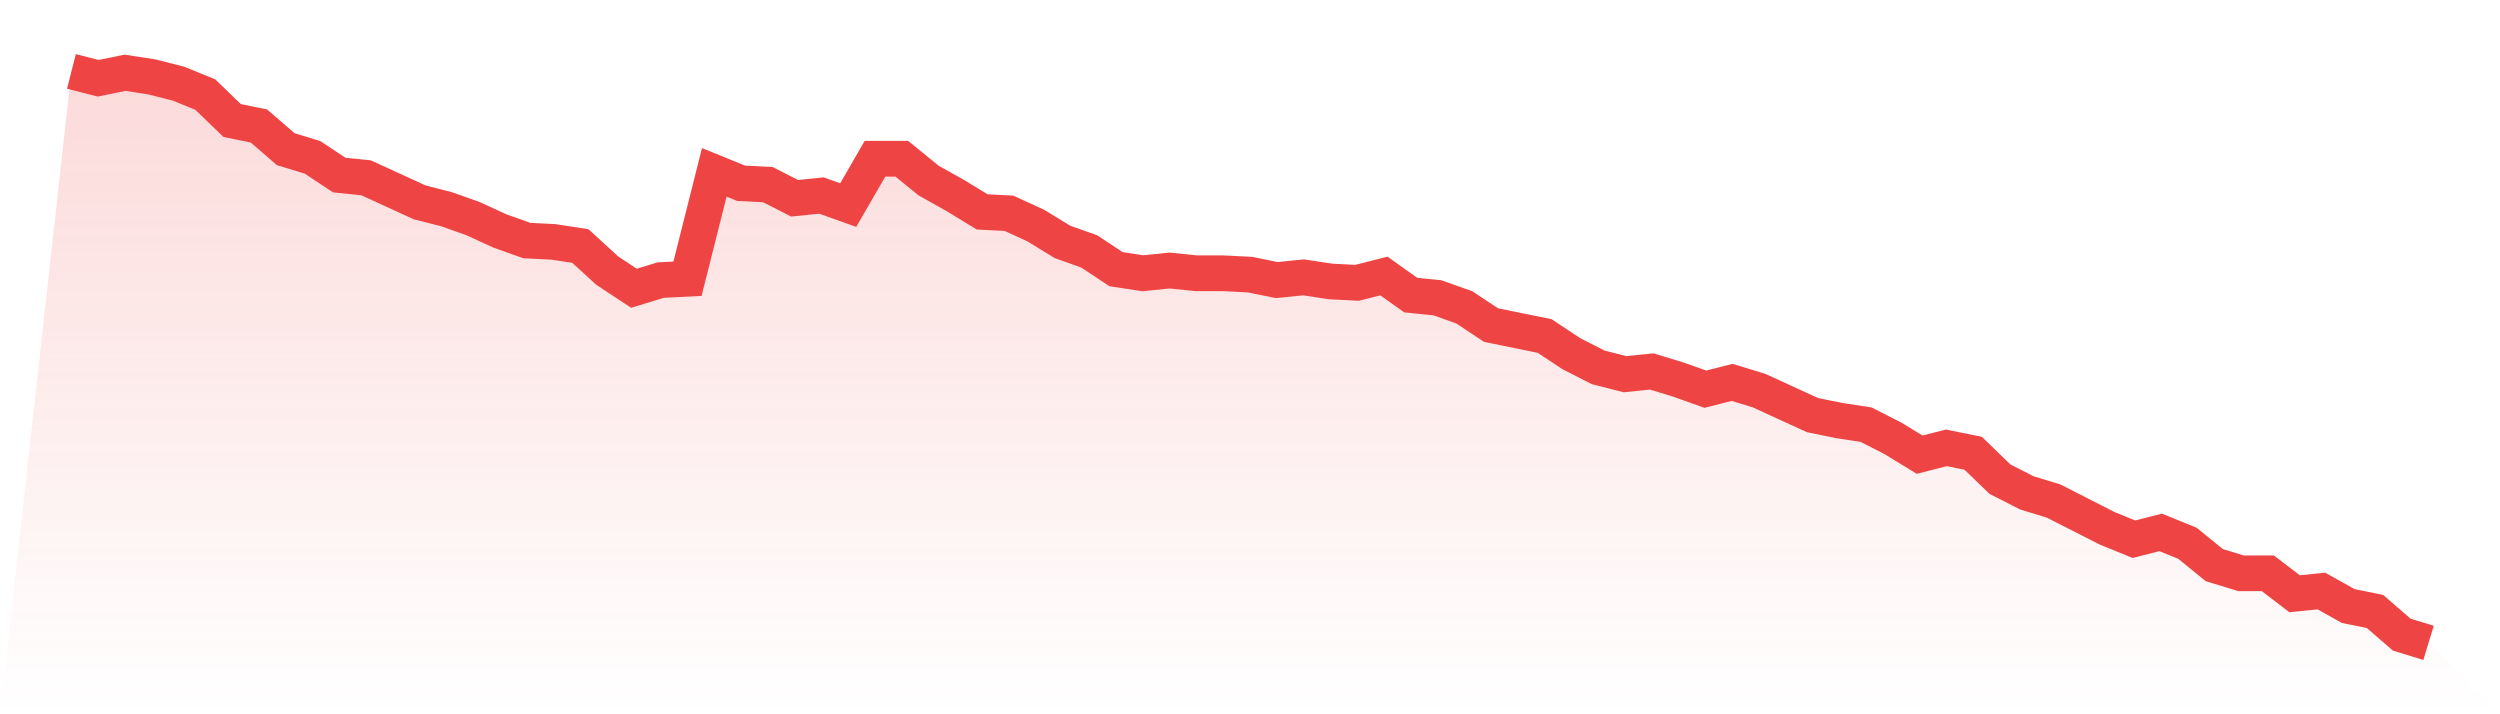
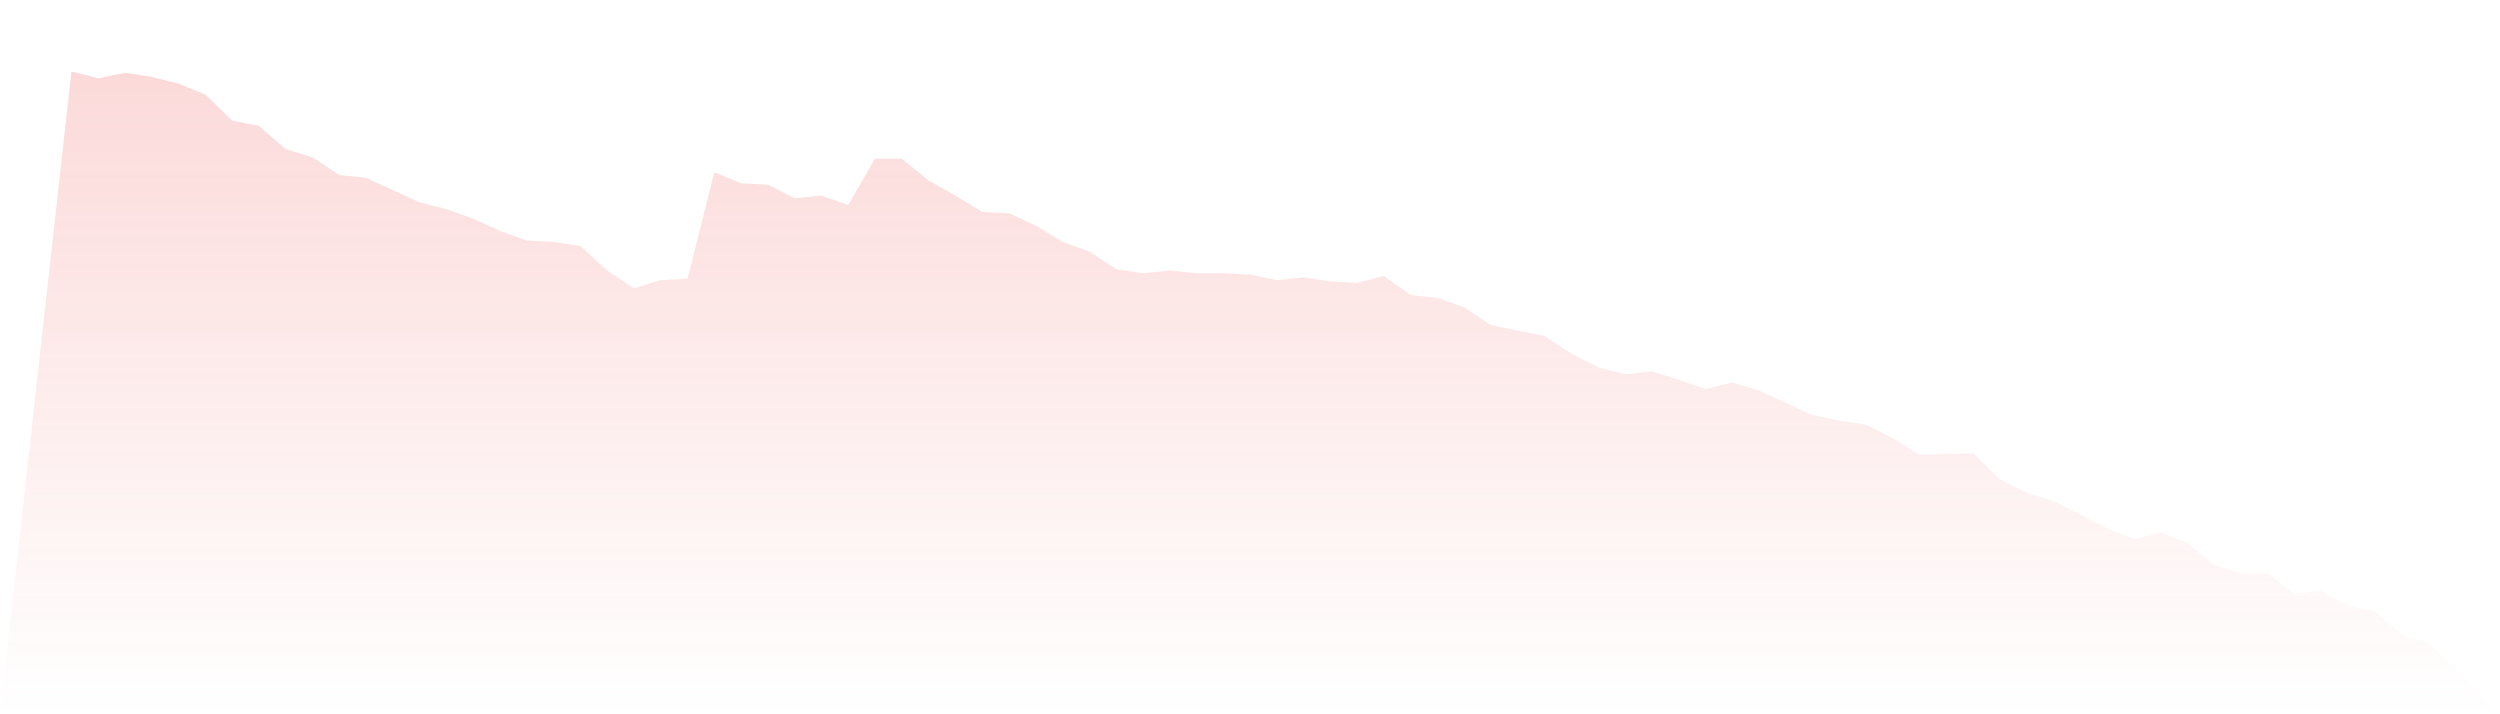
<svg xmlns="http://www.w3.org/2000/svg" viewBox="0 0 140 40">
  <defs>
    <linearGradient id="gradient" x1="0" x2="0" y1="0" y2="1">
      <stop offset="0%" stop-color="#ef4444" stop-opacity="0.2" />
      <stop offset="100%" stop-color="#ef4444" stop-opacity="0" />
    </linearGradient>
  </defs>
-   <path d="M4,4 L4,4 L5.5,4.382 L7,4.076 L8.5,4.305 L10,4.687 L11.5,5.298 L13,6.749 L14.5,7.055 L16,8.353 L17.5,8.811 L19,9.804 L20.5,9.957 L22,10.644 L23.5,11.332 L25,11.714 L26.5,12.248 L28,12.936 L29.5,13.47 L31,13.547 L32.5,13.776 L34,15.15 L35.5,16.143 L37,15.685 L38.5,15.609 L40,9.652 L41.5,10.263 L43,10.339 L44.5,11.103 L46,10.95 L47.5,11.484 L49,8.888 L50.5,8.888 L52,10.11 L53.5,10.95 L55,11.866 L56.5,11.943 L58,12.63 L59.5,13.547 L61,14.081 L62.5,15.074 L64,15.303 L65.5,15.15 L67,15.303 L68.5,15.303 L70,15.379 L71.5,15.685 L73,15.532 L74.5,15.761 L76,15.838 L77.5,15.456 L79,16.525 L80.5,16.678 L82,17.212 L83.5,18.205 L85,18.511 L86.5,18.816 L88,19.809 L89.5,20.573 L91,20.955 L92.5,20.802 L94,21.26 L95.5,21.795 L97,21.413 L98.5,21.871 L100,22.558 L101.5,23.246 L103,23.551 L104.5,23.78 L106,24.544 L107.5,25.461 L109,25.079 L110.5,25.384 L112,26.835 L113.5,27.599 L115,28.057 L116.5,28.821 L118,29.585 L119.5,30.196 L121,29.814 L122.5,30.425 L124,31.647 L125.5,32.105 L127,32.105 L128.5,33.251 L130,33.098 L131.5,33.938 L133,34.243 L134.5,35.542 L136,36 L140,40 L0,40 z" fill="url(#gradient)" />
-   <path d="M4,4 L4,4 L5.5,4.382 L7,4.076 L8.5,4.305 L10,4.687 L11.5,5.298 L13,6.749 L14.5,7.055 L16,8.353 L17.5,8.811 L19,9.804 L20.5,9.957 L22,10.644 L23.5,11.332 L25,11.714 L26.5,12.248 L28,12.936 L29.5,13.47 L31,13.547 L32.5,13.776 L34,15.15 L35.5,16.143 L37,15.685 L38.5,15.609 L40,9.652 L41.5,10.263 L43,10.339 L44.5,11.103 L46,10.95 L47.5,11.484 L49,8.888 L50.5,8.888 L52,10.11 L53.5,10.95 L55,11.866 L56.5,11.943 L58,12.63 L59.5,13.547 L61,14.081 L62.5,15.074 L64,15.303 L65.5,15.15 L67,15.303 L68.5,15.303 L70,15.379 L71.5,15.685 L73,15.532 L74.5,15.761 L76,15.838 L77.5,15.456 L79,16.525 L80.5,16.678 L82,17.212 L83.5,18.205 L85,18.511 L86.5,18.816 L88,19.809 L89.5,20.573 L91,20.955 L92.5,20.802 L94,21.26 L95.5,21.795 L97,21.413 L98.5,21.871 L100,22.558 L101.5,23.246 L103,23.551 L104.5,23.78 L106,24.544 L107.5,25.461 L109,25.079 L110.5,25.384 L112,26.835 L113.5,27.599 L115,28.057 L116.5,28.821 L118,29.585 L119.5,30.196 L121,29.814 L122.5,30.425 L124,31.647 L125.5,32.105 L127,32.105 L128.5,33.251 L130,33.098 L131.5,33.938 L133,34.243 L134.5,35.542 L136,36" fill="none" stroke="#ef4444" stroke-width="2" />
+   <path d="M4,4 L4,4 L5.5,4.382 L7,4.076 L8.5,4.305 L10,4.687 L11.5,5.298 L13,6.749 L14.5,7.055 L16,8.353 L17.5,8.811 L19,9.804 L20.5,9.957 L22,10.644 L23.5,11.332 L25,11.714 L26.5,12.248 L28,12.936 L29.5,13.47 L31,13.547 L32.5,13.776 L34,15.15 L35.5,16.143 L37,15.685 L38.5,15.609 L40,9.652 L41.5,10.263 L43,10.339 L44.5,11.103 L46,10.95 L47.5,11.484 L49,8.888 L50.5,8.888 L52,10.11 L53.5,10.95 L55,11.866 L56.5,11.943 L58,12.63 L59.5,13.547 L61,14.081 L62.5,15.074 L64,15.303 L65.5,15.15 L67,15.303 L68.5,15.303 L70,15.379 L71.5,15.685 L73,15.532 L74.5,15.761 L76,15.838 L77.5,15.456 L79,16.525 L80.5,16.678 L82,17.212 L83.5,18.205 L85,18.511 L86.5,18.816 L88,19.809 L89.5,20.573 L91,20.955 L92.5,20.802 L94,21.26 L95.5,21.795 L97,21.413 L98.5,21.871 L100,22.558 L101.5,23.246 L103,23.551 L104.5,23.78 L106,24.544 L107.5,25.461 L110.5,25.384 L112,26.835 L113.5,27.599 L115,28.057 L116.5,28.821 L118,29.585 L119.5,30.196 L121,29.814 L122.5,30.425 L124,31.647 L125.5,32.105 L127,32.105 L128.5,33.251 L130,33.098 L131.5,33.938 L133,34.243 L134.5,35.542 L136,36 L140,40 L0,40 z" fill="url(#gradient)" />
</svg>